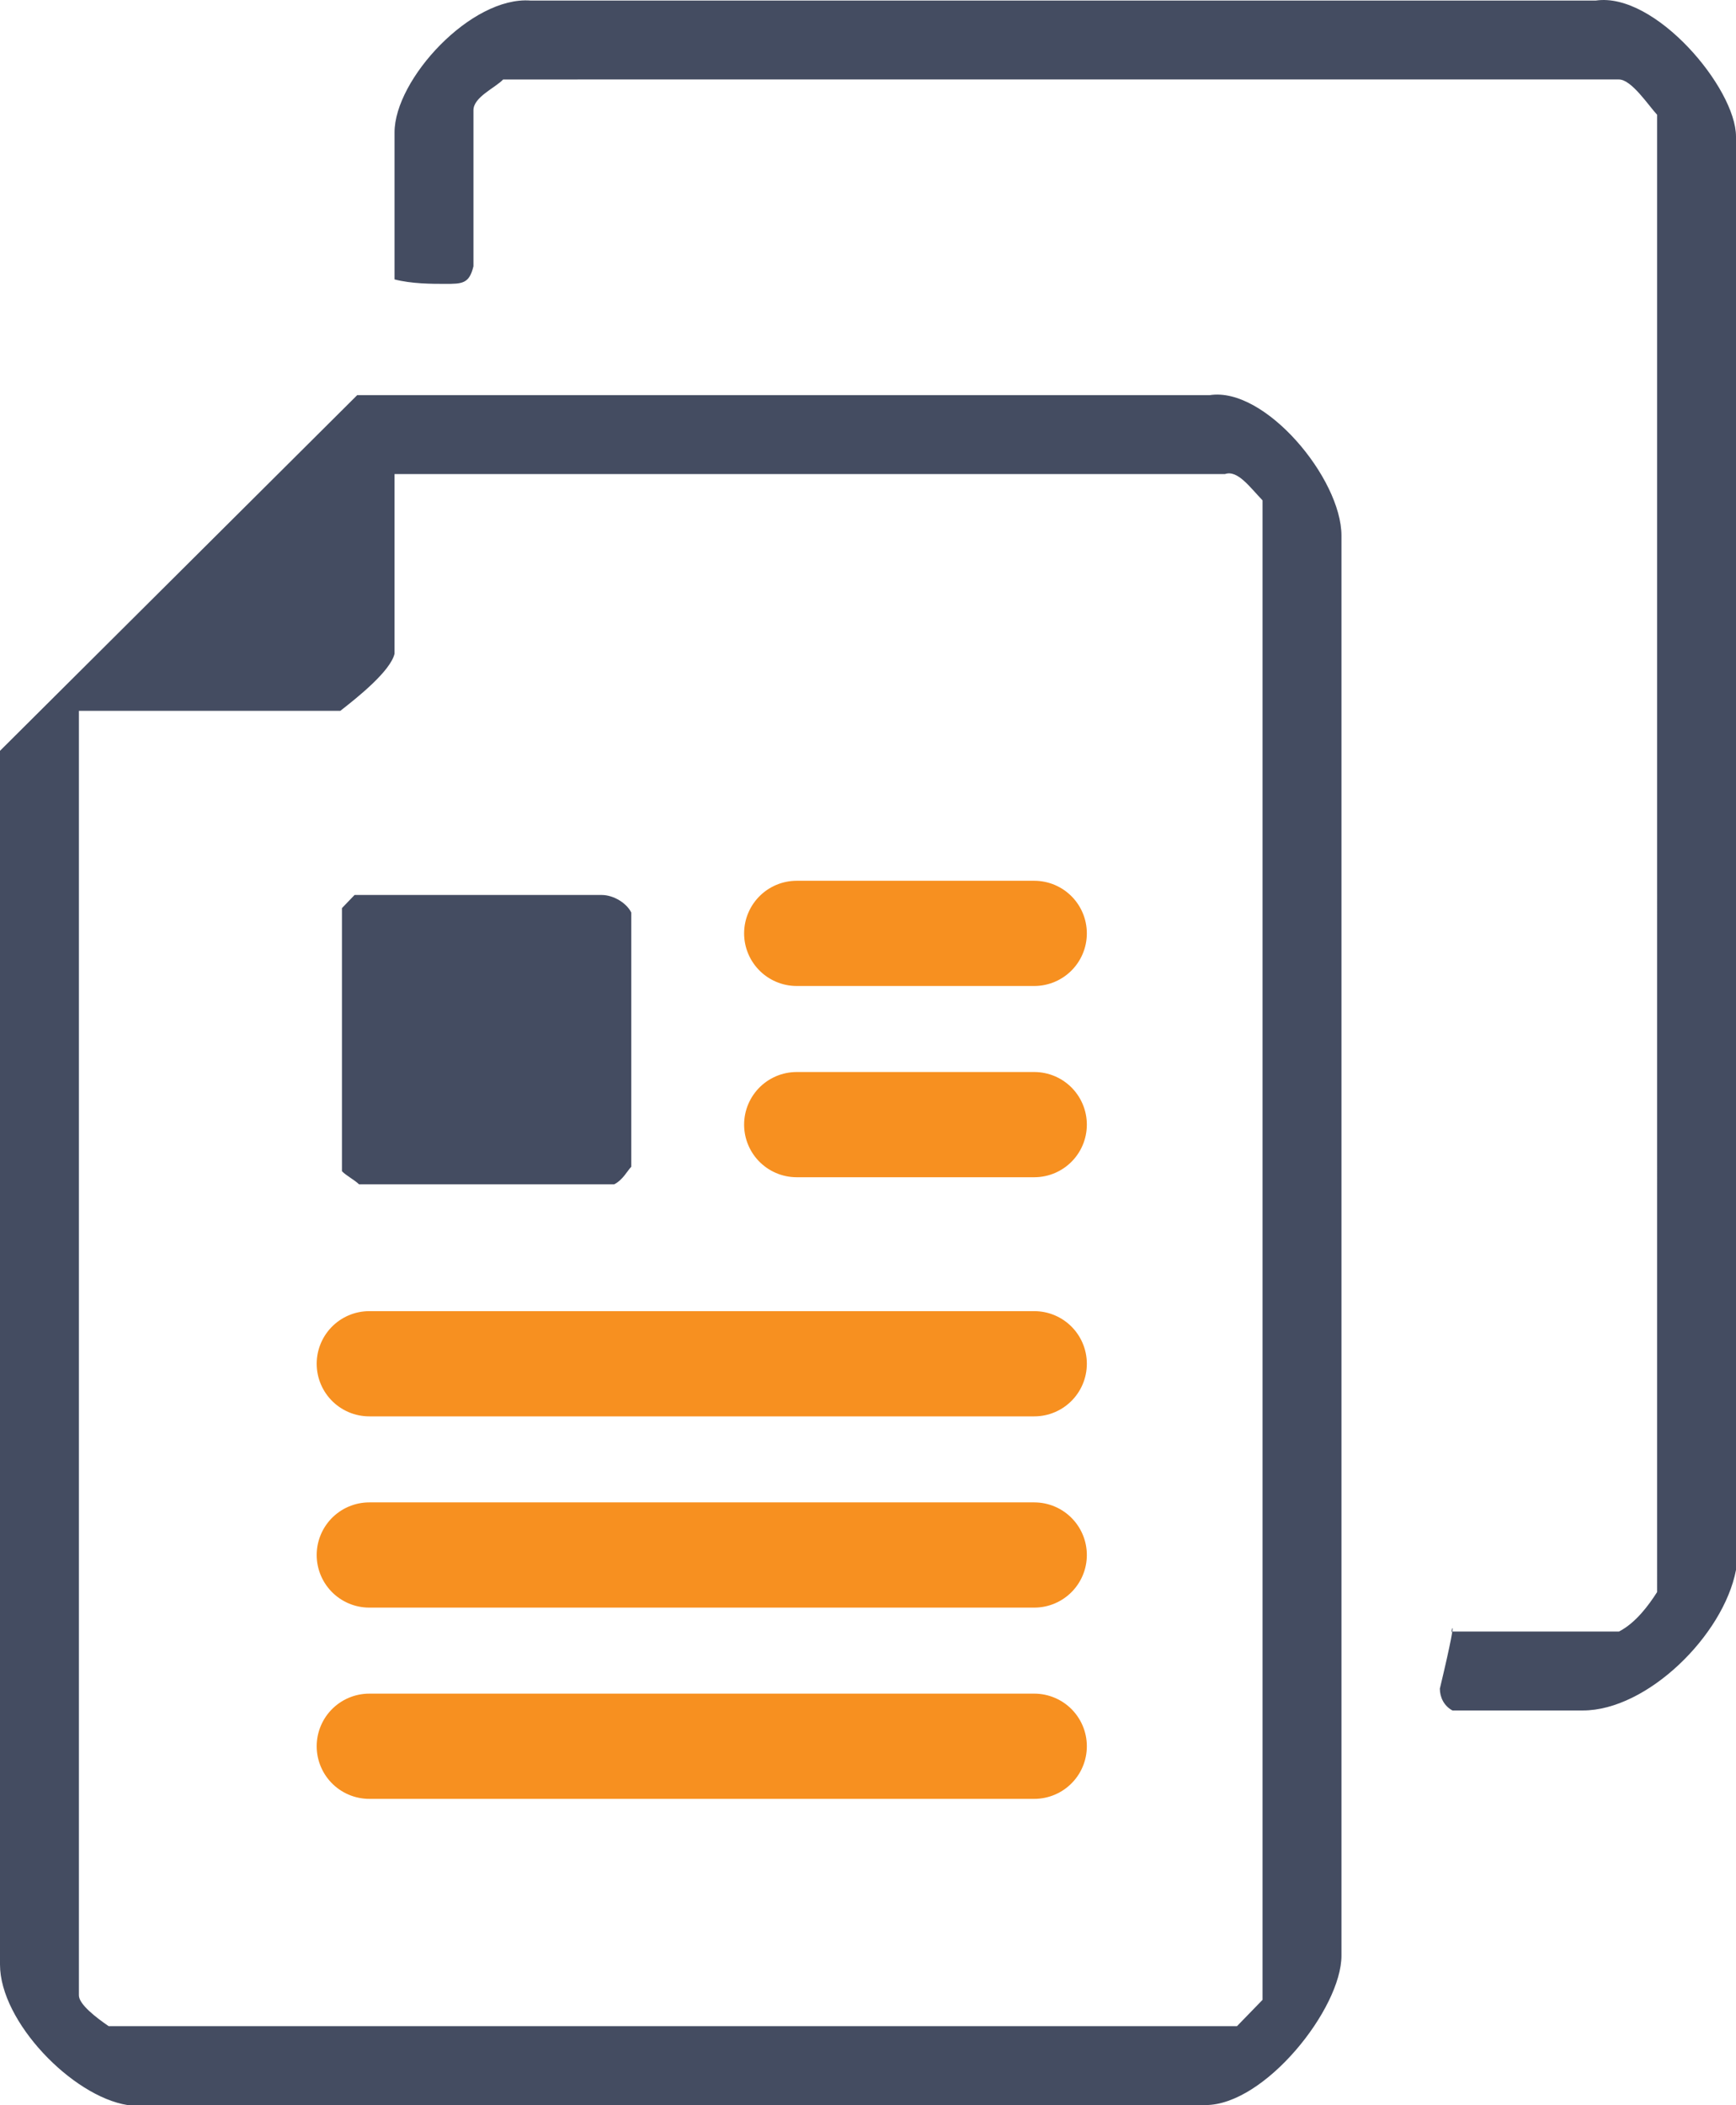
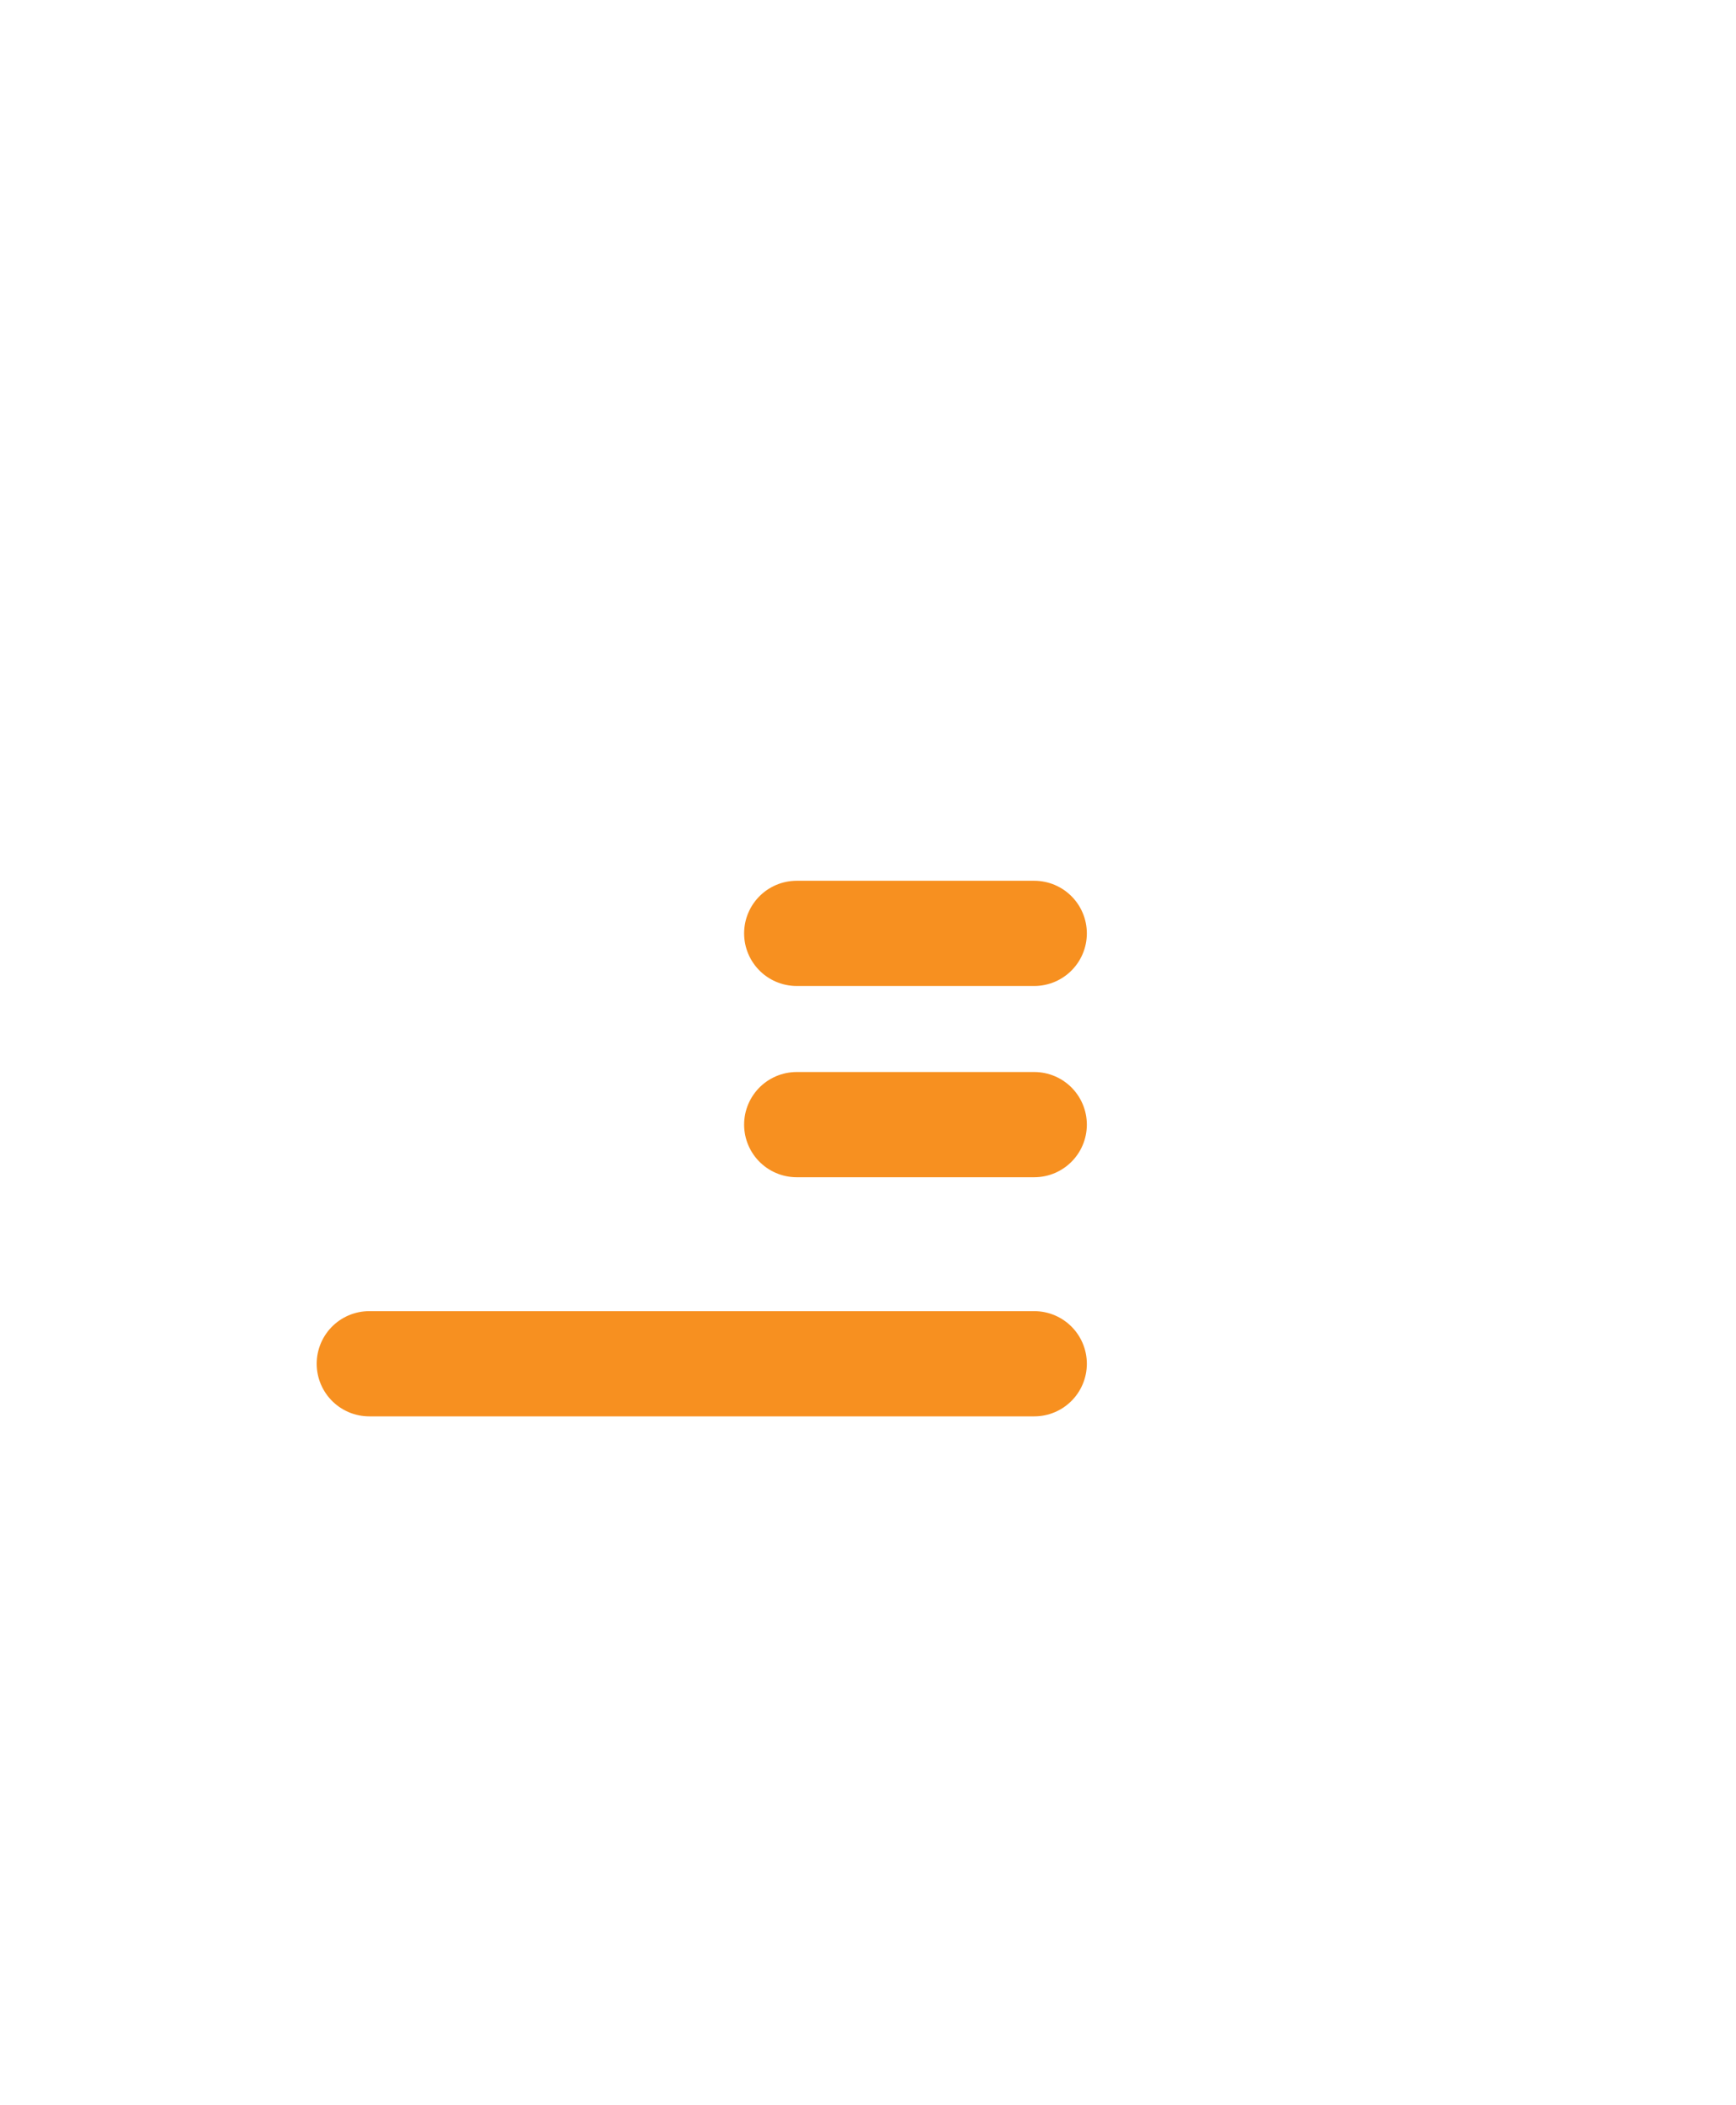
<svg xmlns="http://www.w3.org/2000/svg" version="1.1" id="Layer_1" x="0px" y="0px" width="66px" height="80.021px" viewBox="0 0 66 80.021" enable-background="new 0 0 66 80.021" xml:space="preserve">
  <g>
-     <path fill-rule="evenodd" clip-rule="evenodd" fill="#444C61" d="M22.87,34.021c0.479,0,0.97,0.33,1.13,0.67v9.66   c-0.16,0.17-0.32,0.5-0.65,0.67H13.65c-0.17-0.17-0.49-0.33-0.65-0.5v-10l0.48-0.5H22.87z M46.57,18.021   c0.479-0.17,0.949,0.5,1.43,1v57l-0.971,1H4.13C3.65,76.691,3,76.191,3,75.851v-48.83h9.939c0.641-0.5,1.9-1.5,2.061-2.17v-6.83   H46.57z M45.99,15.021c2.1-0.33,5.01,3.17,5.01,5.34v53.98c0,2.01-2.91,5.68-5.17,5.68H4.85c-2.1-0.33-4.85-3.17-4.85-5.34v-46.14   l13.58-13.52H45.99z M60.67,0.021c2.26-0.33,5.33,3.34,5.33,5.17v54.49c-0.48,2.5-3.391,5.34-5.82,5.34h-4.96   c-0.319-0.17-0.479-0.5-0.479-0.83c0.46-1.92,0.5-2.3,0.479-2.3c-0.02,0-0.069,0.2,0,0.13h6.33c0.64-0.33,1.13-1,1.45-1.5V4.361   c-0.32-0.34-0.971-1.34-1.45-1.34H19.13C18.811,3.351,18,3.691,18,4.191v5.93c-0.16,0.67-0.43,0.67-1.08,0.67   c-0.49,0-1.27,0-1.92-0.17v-5.59c0-2.01,2.91-5.18,5.17-5.01H60.67z" />
    <line fill-rule="evenodd" clip-rule="evenodd" fill="none" stroke="#F79020" stroke-width="4" stroke-linecap="round" stroke-linejoin="round" stroke-miterlimit="10" x1="30.29" y1="35.481" x2="39.32" y2="35.481" />
    <line fill-rule="evenodd" clip-rule="evenodd" fill="none" stroke="#F79020" stroke-width="4" stroke-linecap="round" stroke-linejoin="round" stroke-miterlimit="10" x1="30.29" y1="42.751" x2="39.32" y2="42.751" />
    <line fill-rule="evenodd" clip-rule="evenodd" fill="none" stroke="#F79020" stroke-width="4" stroke-linecap="round" stroke-linejoin="round" stroke-miterlimit="10" x1="14.04" y1="51.841" x2="39.32" y2="51.841" />
-     <line fill-rule="evenodd" clip-rule="evenodd" fill="none" stroke="#F79020" stroke-width="4" stroke-linecap="round" stroke-linejoin="round" stroke-miterlimit="10" x1="14.04" y1="59.111" x2="39.32" y2="59.111" />
-     <line fill-rule="evenodd" clip-rule="evenodd" fill="none" stroke="#F79020" stroke-width="4" stroke-linecap="round" stroke-linejoin="round" stroke-miterlimit="10" x1="14.04" y1="66.381" x2="39.32" y2="66.381" />
  </g>
</svg>